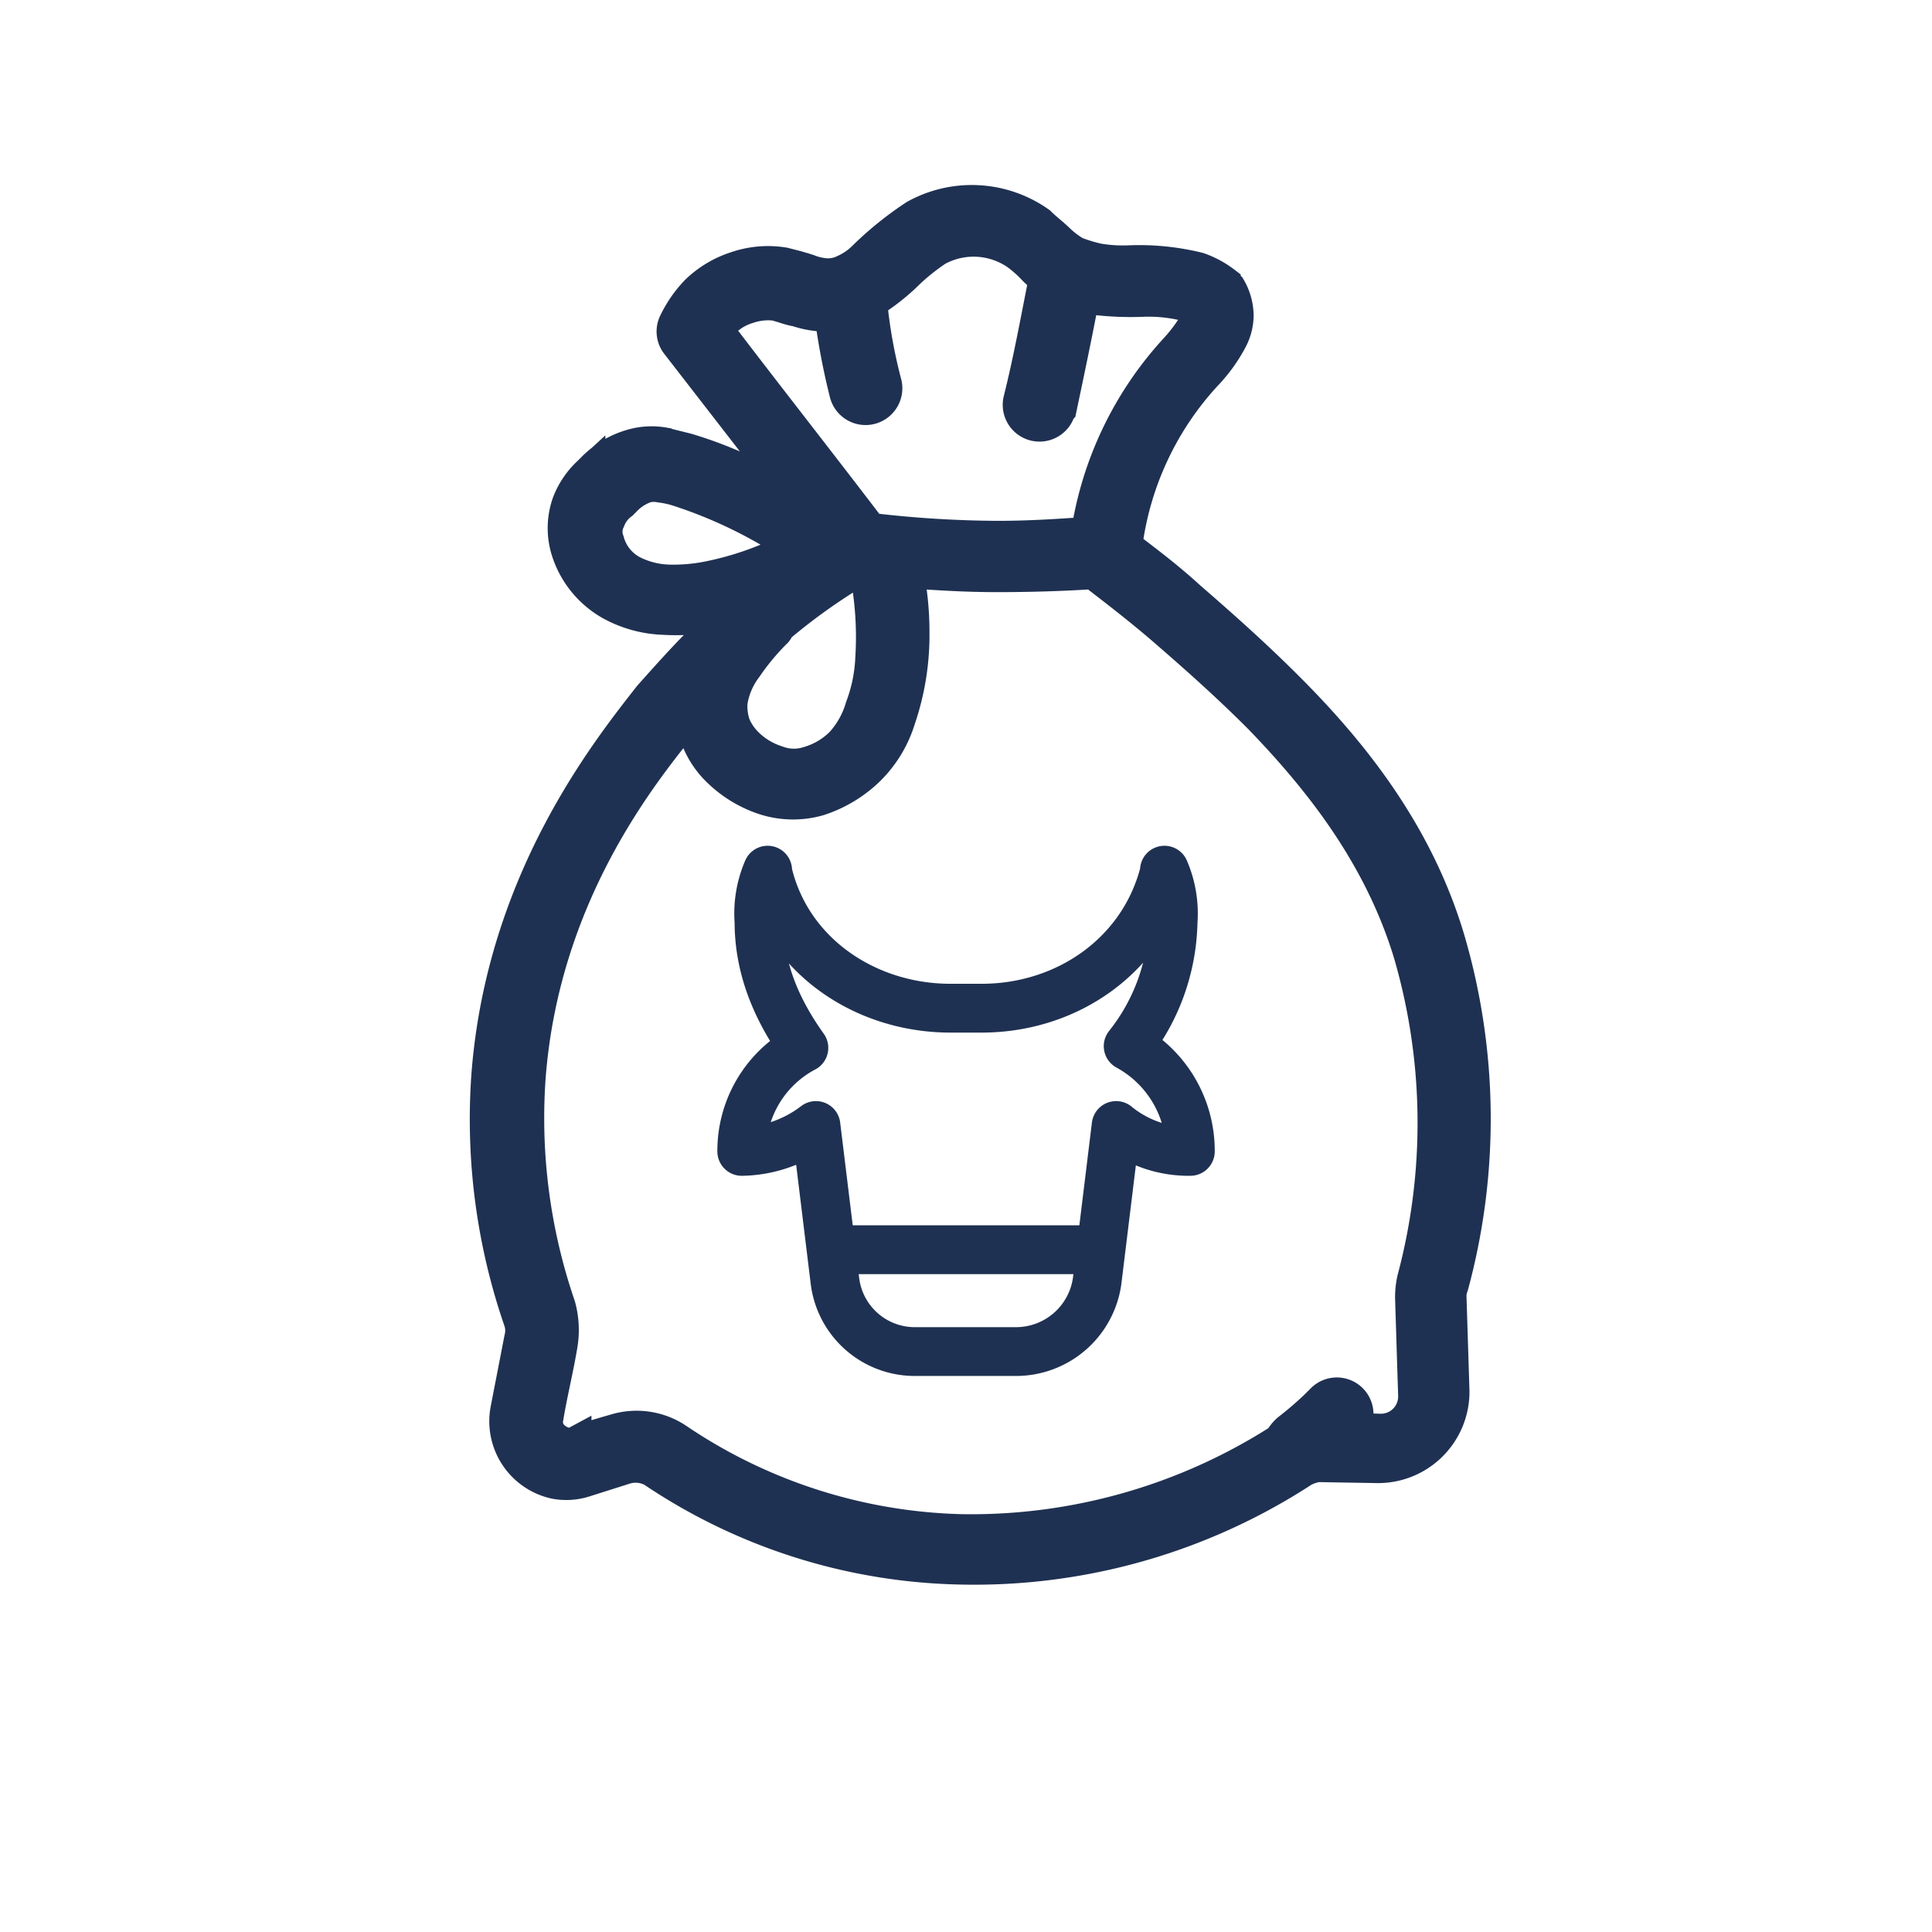
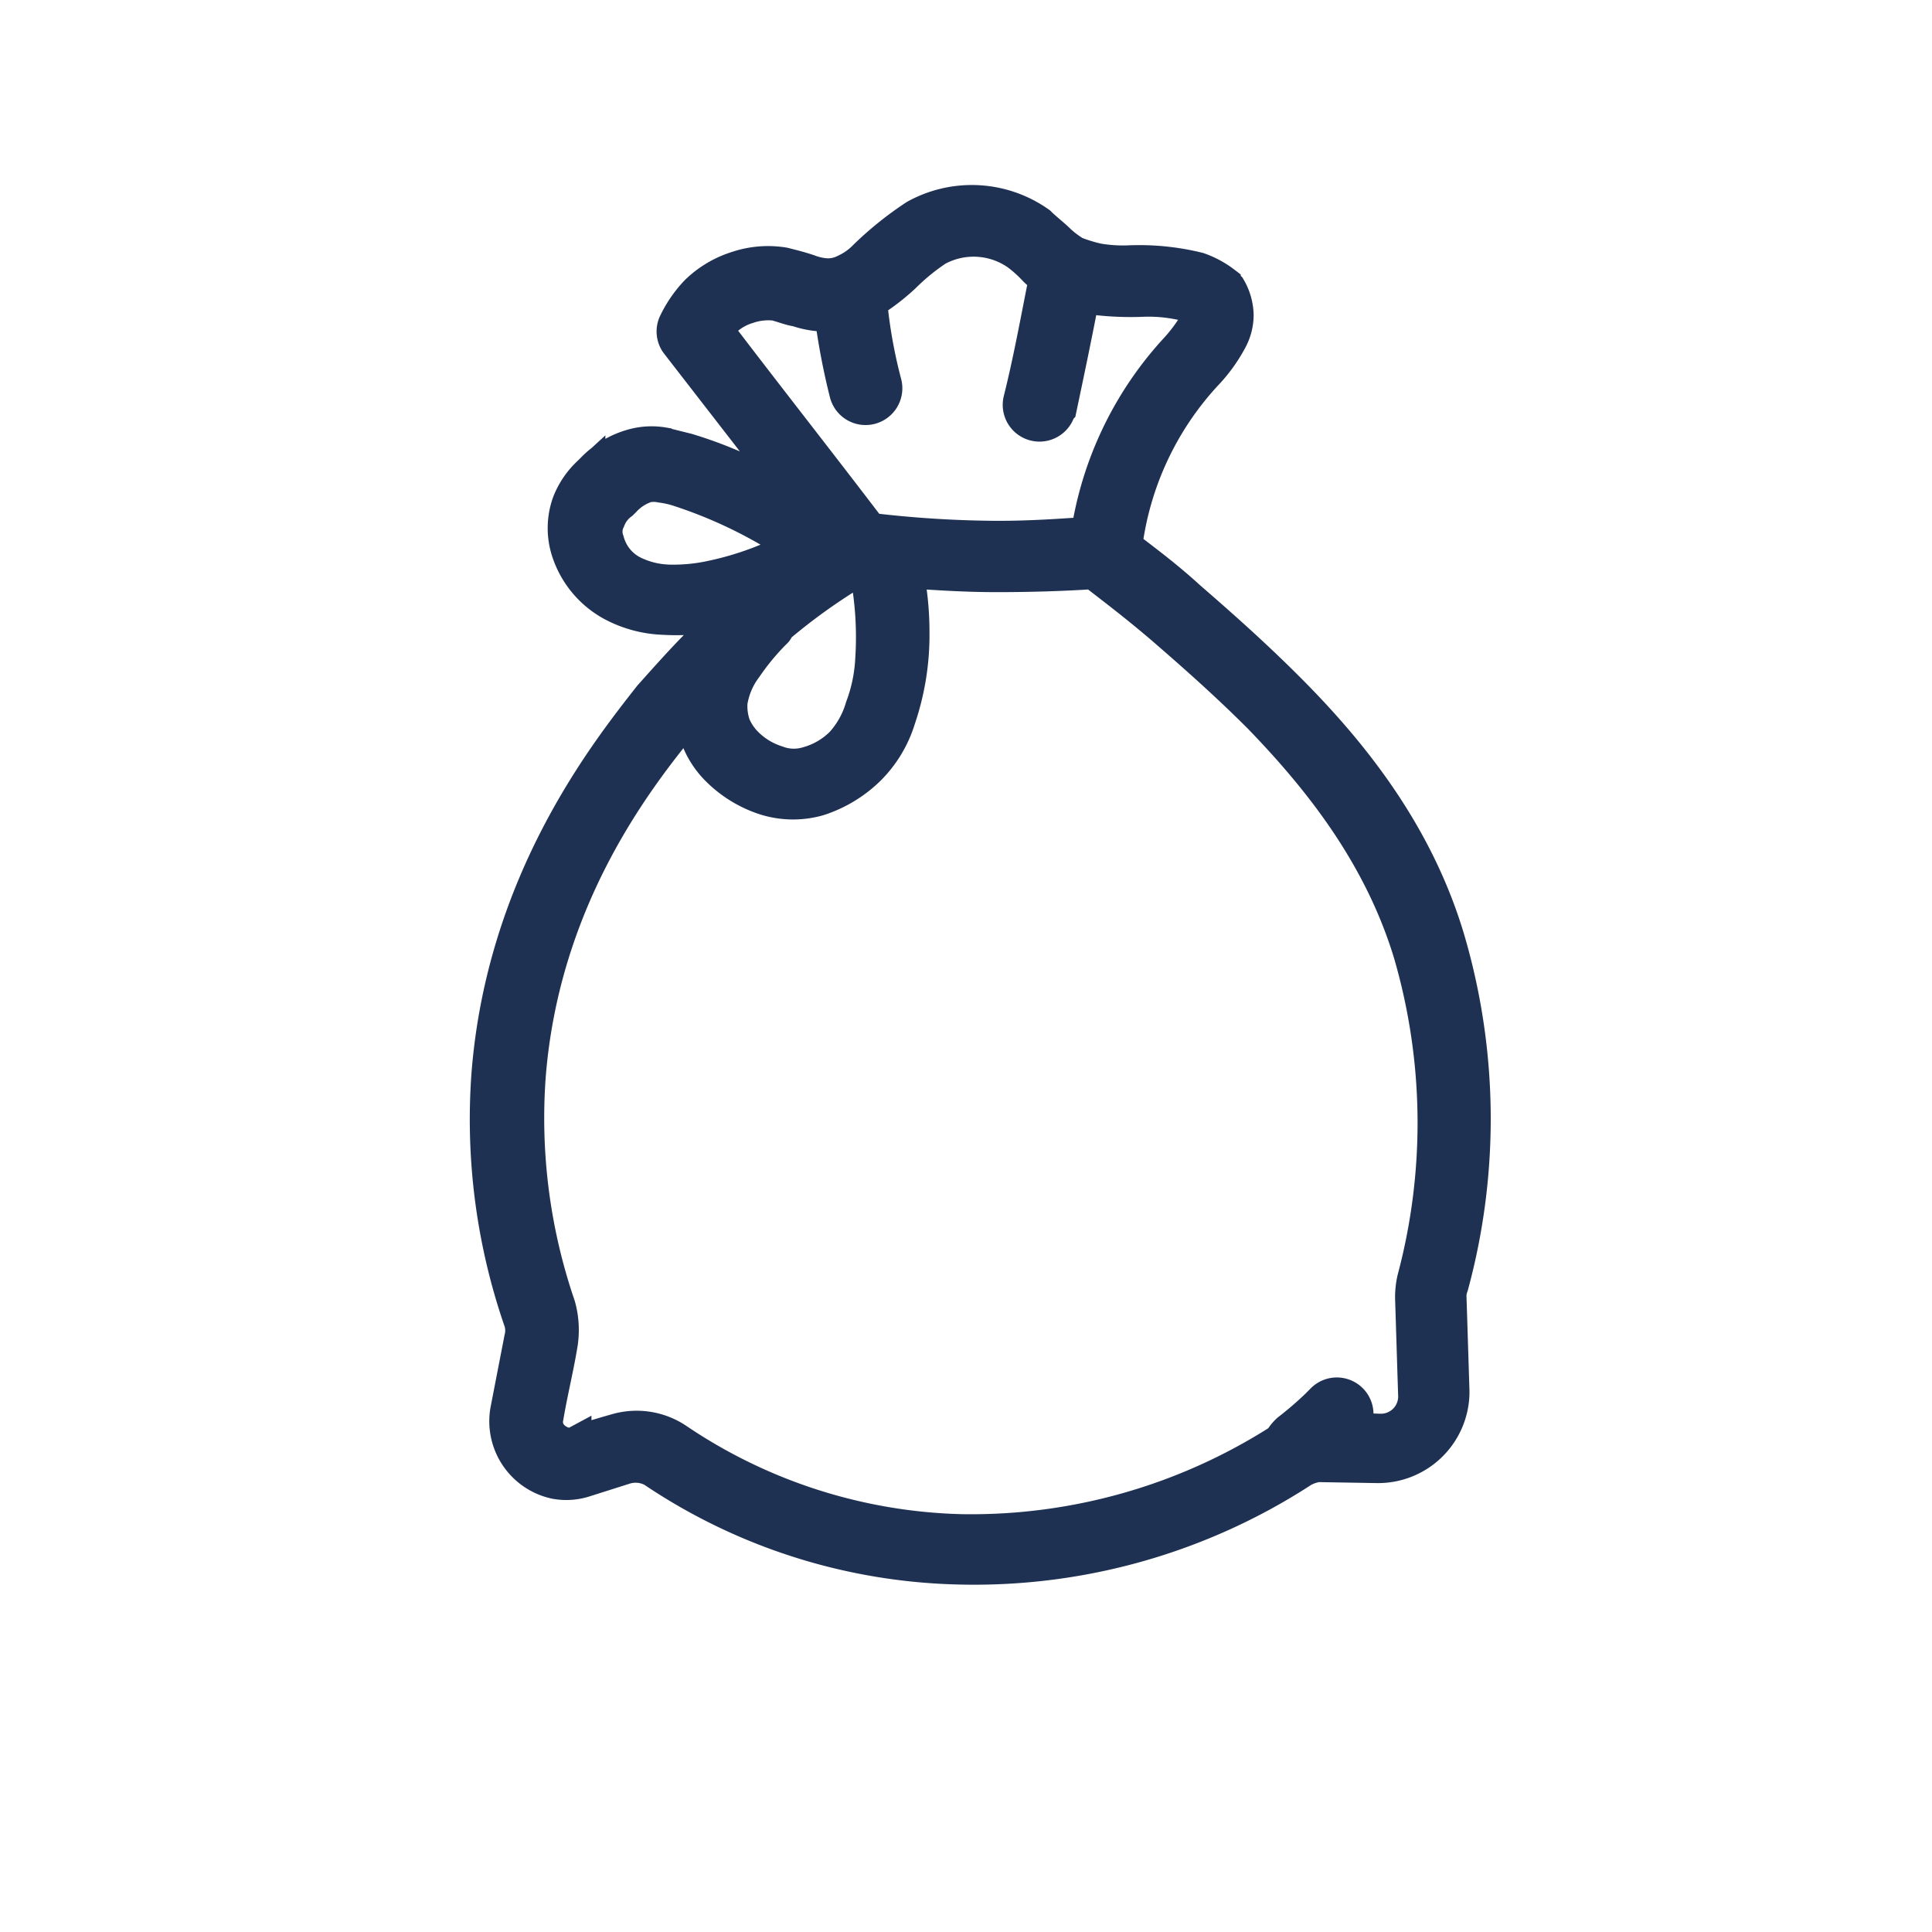
<svg xmlns="http://www.w3.org/2000/svg" width="237.489" height="237.489" viewBox="0 0 237.489 237.489">
  <g id="Group_519" data-name="Group 519" transform="translate(-1645.553 -463.4)">
    <g id="_3884111_bag_currency_dollar_money_sack_icon" data-name="3884111_bag_currency_dollar_money_sack_icon" transform="translate(1644.799 582.202) rotate(-45)">
      <path id="Path_382" data-name="Path 382" d="M53.757,37.675a10.385,10.385,0,0,0,4.667,1.21,12.572,12.572,0,0,0,5.013-1.21A22.745,22.745,0,0,0,68.45,34.39a41.71,41.71,0,0,0,7.26-8.3c-.173-.173-.346-.346-.346-.519A95.711,95.711,0,0,0,63.092,23.5c-.173,0-.519.173-.691.173a29.955,29.955,0,0,0-5.532.519,9.517,9.517,0,0,0-4.321,1.729,5.616,5.616,0,0,0-1.729,2.247h0A6.936,6.936,0,0,0,50.3,30.76a8.212,8.212,0,0,0,1.037,4.149A5.384,5.384,0,0,0,53.757,37.675Z" transform="translate(34.695 15.373)" fill="none" />
      <path id="Path_383" data-name="Path 383" d="M67.766,27.35a5.344,5.344,0,0,0,1.383.346A1.039,1.039,0,0,0,68.976,27,53.363,53.363,0,0,0,63.963,12.83a7.138,7.138,0,0,0-1.21-1.9c-.173-.346-.691-.691-1.037-1.037A6.78,6.78,0,0,0,58.6,9.2h-.519a13.343,13.343,0,0,0-2.593.346,4.6,4.6,0,0,0-1.9,1.729,7.85,7.85,0,0,0-.519,4.84,10.567,10.567,0,0,0,2.247,3.8h0a34.567,34.567,0,0,0,3.8,3.284A30.513,30.513,0,0,0,67.766,27.35Z" transform="translate(36.59 4.954)" fill="none" />
      <path id="Path_384" data-name="Path 384" d="M110.588,40.145a55.254,55.254,0,0,1-4.322-4.667c-.173-.346-.519-.691-.691-1.037C101.6,37.033,97.8,39.626,93.82,42.219h-.173A2.52,2.52,0,0,1,91.055,37.9c4.149-2.593,8.3-5.359,12.446-8.124a.535.535,0,0,1,.346-.173c0-.691-.173-1.21-.173-1.9,0-.864-.173-1.9-.173-2.766a9.384,9.384,0,0,0-6.569-7.26,26.383,26.383,0,0,0-5.186-.519,26.687,26.687,0,0,1-5.186-.691c0,.173-.173.346-.346.519a61.941,61.941,0,0,0-5.359,7.779,2.52,2.52,0,0,1-4.322-2.593,84.138,84.138,0,0,1,5.532-8.124c-.173-.173-.346-.173-.519-.346a11.356,11.356,0,0,1-2.074-2.939,6.125,6.125,0,0,0-3.63-4.494A7.754,7.754,0,0,0,72.559,5.4a3.806,3.806,0,0,0-1.383.173c-1.383,10.2-2.593,20.4-3.976,30.6,3.284,4.149,6.742,7.952,10.372,11.754A105.651,105.651,0,0,0,85.7,55.357a43.591,43.591,0,0,1,23.682-8.3,15.223,15.223,0,0,0,2.939-.346,5.177,5.177,0,0,0,1.729-.691c.173-.173.173-.173.173-.346V45.5a3.2,3.2,0,0,0-.346-1.21A15.139,15.139,0,0,0,110.588,40.145Z" transform="translate(47.009 2.186)" fill="none" />
      <path id="Path_385" data-name="Path 385" d="M127.539,46.218c-2.766-2.42-5.7-5.013-8.643-8.124a105.651,105.651,0,0,1-7.433-8.124,37.311,37.311,0,0,1-4.667,5.7,29.606,29.606,0,0,1-8.816,6.4A20.308,20.308,0,0,1,90.893,43.8a14.152,14.152,0,0,1-6.914-1.729,10.551,10.551,0,0,1-4.667-4.84,14.675,14.675,0,0,1-1.556-6.569,11.409,11.409,0,0,1,1.037-4.667A9.688,9.688,0,0,1,80.521,23.4a4.786,4.786,0,0,0-1.556.173c-8.3.864-27.312,2.939-44.252,17.459A68.711,68.711,0,0,0,17.427,63.5a8.362,8.362,0,0,1-3.284,3.63c-2.42,1.729-5.013,3.284-7.433,5.013A2.955,2.955,0,0,0,5.5,74.394a4.068,4.068,0,0,0,.346,1.383c.173.346.691.691,1.037,1.037,1.556.864,3.111,1.729,4.667,2.42a8.494,8.494,0,0,1,4.494,6.05,67.347,67.347,0,0,0,16.767,32.671,69.746,69.746,0,0,0,35.609,19.879,2.441,2.441,0,0,1,1.556-.173,42.385,42.385,0,0,0,4.667.346h.864a2.508,2.508,0,1,1,.173,5.013h-.173l2.42,2.593.173.173a4.121,4.121,0,0,0,5.877-.173c2.593-2.766,5.359-5.7,7.952-8.47A18.307,18.307,0,0,1,94,135.413a74.447,74.447,0,0,0,28-28.695c5.877-10.89,7.26-22.645,7.26-33.362,0-5.877-.346-11.236-.691-16.076A75.181,75.181,0,0,0,127.539,46.218Zm-33.881,10.2c-1.556,1.21-2.939,2.42-4.494,3.8.346.346.691.864,1.037,1.21a16.578,16.578,0,0,1,2.939,9.334,18.273,18.273,0,0,1-1.383,6.914,2.4,2.4,0,0,1-3.284,1.21,2.446,2.446,0,0,1-1.21-3.284,12.268,12.268,0,0,0,.864-5.013,11,11,0,0,0-2.074-6.569,12.713,12.713,0,0,0-9.68-5.186H75.335a13.374,13.374,0,0,0-5.7,2.074,10.99,10.99,0,0,0-3.8,4.149A8.29,8.29,0,0,0,64.964,68v.173a6.194,6.194,0,0,0,1.556,4.149,47.472,47.472,0,0,0,3.8,4.494,47.473,47.473,0,0,0,4.494,3.8,15.264,15.264,0,0,1,4.322,4.494,15.856,15.856,0,0,1,2.766,8.3,11.412,11.412,0,0,1-.173,2.42,12.383,12.383,0,0,1-3.457,6.223,14.417,14.417,0,0,1-3.63,2.766,19.06,19.06,0,0,1-9.68,2.766,13.084,13.084,0,0,1-2.593-.173,18.065,18.065,0,0,1-9.162-4.322,36.469,36.469,0,0,0-3.284,3.976h0a2.457,2.457,0,0,1-3.8-3.111c1.21-1.556,2.593-3.111,3.8-4.667a21.017,21.017,0,0,1-3.111-6.223,23.021,23.021,0,0,1-.864-5.877,21.9,21.9,0,0,1,1.556-8.124v-.173A2.475,2.475,0,1,1,52,80.962a16.19,16.19,0,0,0-1.21,6.4,13.541,13.541,0,0,0,.691,4.494A16.175,16.175,0,0,0,55.8,98.767a15.32,15.32,0,0,0,7.433,3.8,7.091,7.091,0,0,0,1.9.173,15.015,15.015,0,0,0,7.087-1.9,10.545,10.545,0,0,0,2.766-2.074,7.47,7.47,0,0,0,2.074-3.8,3.806,3.806,0,0,0,.173-1.383,11.442,11.442,0,0,0-2.074-5.7,10.049,10.049,0,0,0-2.939-3.111,31.286,31.286,0,0,1-5.186-4.322,31.286,31.286,0,0,1-4.322-5.186,14.474,14.474,0,0,1-2.42-6.914v-.173h0a10.417,10.417,0,0,1,1.383-5.013,15.9,15.9,0,0,1,3.284-4.322,17.407,17.407,0,0,1,10.2-4.667h1.556a16.675,16.675,0,0,1,8.989,2.766,44.019,44.019,0,0,1,5.186-4.494,2.35,2.35,0,0,1,3.457.519A2.536,2.536,0,0,1,93.659,56.416Z" transform="translate(2.054 15.301)" fill="none" />
      <path id="Path_386" data-name="Path 386" d="M165.375,44.059a30.343,30.343,0,0,0-5.532-6.742,18.5,18.5,0,0,1-2.42-2.766,18.892,18.892,0,0,1-1.383-2.593,11.672,11.672,0,0,1-.346-2.42c0-1.037-.173-2.247-.173-3.284a14.366,14.366,0,0,0-10.2-11.409,41.459,41.459,0,0,0-7.952-.864,8.075,8.075,0,0,1-2.939-.519,4.475,4.475,0,0,1-1.9-1.21,7.138,7.138,0,0,1-1.21-1.9c-.519-1.037-1.037-1.9-1.556-2.766a12.038,12.038,0,0,0-4.494-3.8A12.473,12.473,0,0,0,119.74,2.4a14.82,14.82,0,0,0-4.667.864,2.492,2.492,0,0,0-1.556,1.9l-3.111,24.546a52.809,52.809,0,0,0-5.186-14.347l-1.556-2.593a8.673,8.673,0,0,0-2.593-2.42,10.88,10.88,0,0,0-5.7-1.556h-.691a9.944,9.944,0,0,0-4.494.864,9.235,9.235,0,0,0-4.149,3.976,11.5,11.5,0,0,0-.864,8.643,14.52,14.52,0,0,0,3.284,5.7,26.722,26.722,0,0,0,4.667,4.149c.691.519,1.383.864,1.9,1.21-1.9-.173-3.8-.173-5.7-.173-2.766,0-5.7.173-8.816.346-8.47,1.037-28.868,3.284-47.018,18.842a75.9,75.9,0,0,0-18.5,24.028,3.784,3.784,0,0,1-1.556,1.729L6,83.126A7.727,7.727,0,0,0,3.924,93.67,7.4,7.4,0,0,0,6.69,96.09l4.667,2.42a4.416,4.416,0,0,1,2.074,2.593,70.09,70.09,0,0,0,18.15,35.091,74.043,74.043,0,0,0,38.375,21.435,5.407,5.407,0,0,1,1.729.864l1.037-1.037-1.037,1.037,5.013,5.186a9.238,9.238,0,0,0,12.965.346l.346-.346,7.952-8.47A3.616,3.616,0,0,1,99,154.517a78.277,78.277,0,0,0,29.9-30.6c6.4-11.927,7.779-24.546,7.779-35.609,0-6.05-.346-11.582-.691-16.422-.173-3.976-.691-7.26-1.037-10.026a38.123,38.123,0,0,1,21.78-7.952,19.276,19.276,0,0,0,5.359-.864,6.509,6.509,0,0,0,2.593-1.556,6.914,6.914,0,0,0,1.729-3.111v-.864A11.472,11.472,0,0,0,165.375,44.059ZM85,22.625Zm7.087,2.42h0a10.567,10.567,0,0,1-2.247-3.8,6,6,0,0,1,.519-4.84,3.142,3.142,0,0,1,1.9-1.729,4.532,4.532,0,0,1,2.593-.346h.519a6.329,6.329,0,0,1,3.111.691,4.039,4.039,0,0,1,1.21,1.21,11.627,11.627,0,0,1,1.21,1.9A57.6,57.6,0,0,1,105.911,32.3c0,.173.173.519.173.691-.346-.173-.864-.173-1.383-.346a38.5,38.5,0,0,1-8.47-4.149A21.926,21.926,0,0,1,92.082,25.045ZM85.341,43.368h0a7.13,7.13,0,0,1,1.729-2.247,9.517,9.517,0,0,1,4.322-1.729,29.955,29.955,0,0,1,5.532-.519,1.039,1.039,0,0,0,.691-.173,72.811,72.811,0,0,1,12.273,2.074c.173.173.346.346.346.519a41.71,41.71,0,0,1-7.26,8.3,19.326,19.326,0,0,1-5.013,3.284,11.254,11.254,0,0,1-4.84,1.383,9.409,9.409,0,0,1-4.667-1.21,5.736,5.736,0,0,1-2.593-2.766,9.205,9.205,0,0,1-1.037-4.149A7.166,7.166,0,0,1,85.341,43.368Zm38.894,78.478a74.447,74.447,0,0,1-28,28.695,10.028,10.028,0,0,0-2.074,1.729c-2.593,2.766-5.359,5.7-7.952,8.47a4.121,4.121,0,0,1-5.877.173l-.173-.173-2.42-2.593h.173a2.508,2.508,0,0,0-.173-5.013h-.864a42.382,42.382,0,0,1-4.667-.346,4.786,4.786,0,0,0-1.556.173,70.445,70.445,0,0,1-35.609-19.879,65.205,65.205,0,0,1-16.767-32.671,8.973,8.973,0,0,0-4.494-6.05c-1.556-.864-3.111-1.729-4.667-2.42A1.558,1.558,0,0,1,8.072,90.9a3.257,3.257,0,0,1-.346-1.383,2.519,2.519,0,0,1,1.21-2.247c2.42-1.729,5.013-3.284,7.433-5.013a11.043,11.043,0,0,0,3.284-3.63A71.132,71.132,0,0,1,36.94,56.159C53.88,41.639,72.895,39.565,81.192,38.7a4.786,4.786,0,0,0,1.556-.173,22.521,22.521,0,0,0-1.729,2.593,10.828,10.828,0,0,0-1.037,4.667,14.674,14.674,0,0,0,1.556,6.569,11.477,11.477,0,0,0,4.667,4.84,15.737,15.737,0,0,0,6.914,1.729,14.808,14.808,0,0,0,7.087-1.729,31.98,31.98,0,0,0,8.816-6.4,37.311,37.311,0,0,0,4.667-5.7c2.247,2.593,4.667,5.359,7.433,8.124,2.939,2.939,5.877,5.7,8.643,8.124.346,2.766.864,6.4,1.21,10.89.346,4.84.691,10.2.691,16.076C131.495,99.029,130.112,110.783,124.234,121.846Zm36.992-74.157c0,.173,0,.346-.173.346a3.071,3.071,0,0,1-1.729.691,19.249,19.249,0,0,1-2.939.346,43.111,43.111,0,0,0-23.682,8.3c-2.593-2.247-5.359-4.667-8.124-7.433a136.1,136.1,0,0,1-10.372-11.754c1.383-10.2,2.593-20.4,3.976-30.6a3.806,3.806,0,0,1,1.383-.173,7.15,7.15,0,0,1,3.284.864,7.653,7.653,0,0,1,2.593,2.074c.519.864.864,1.729,1.383,2.42A11.356,11.356,0,0,0,128.9,15.71c.173.173.346.173.519.346a84.134,84.134,0,0,0-5.532,8.124,2.52,2.52,0,1,0,4.321,2.593,61.941,61.941,0,0,1,5.359-7.779c.173-.173.173-.346.346-.519a26.687,26.687,0,0,0,5.186.691,26.383,26.383,0,0,1,5.186.519,9.384,9.384,0,0,1,6.569,7.26,14.87,14.87,0,0,1,.173,2.766,7.752,7.752,0,0,0,.173,1.9.6.6,0,0,0-.346.173c-4.149,2.766-8.124,5.532-12.446,8.124A2.52,2.52,0,1,0,141,44.232h.173c3.976-2.593,7.952-5.186,11.754-7.779.173.346.519.691.691,1.037a37.342,37.342,0,0,0,4.322,4.667,19.307,19.307,0,0,1,3.284,4.149c-.173.346,0,.864,0,1.383Z" transform="translate(0 0)" fill="#1f3152" stroke="#1f3152" stroke-width="4" />
    </g>
    <g id="_6593719_animal_cow_farm_milk_icon" data-name="6593719_animal_cow_farm_milk_icon" transform="translate(1733.733 568.365)">
-       <path id="Path_387" data-name="Path 387" d="M58.14,36.568A14.644,14.644,0,0,0,50.5,23.632,25.277,25.277,0,0,0,56.019,8.362,13.449,13.449,0,0,0,54.959,2v.212c-2.545,10.18-11.876,16.754-22.48,16.754H28.661c-10.6,0-20.147-6.574-22.48-16.754V2a13.449,13.449,0,0,0-1.06,6.362c0,5.938,2.333,11.028,5.514,15.482A14.313,14.313,0,0,0,3,36.568a15.325,15.325,0,0,0,9.119-3.181l2.333,19.087a9.891,9.891,0,0,0,9.968,8.7h12.3a10.069,10.069,0,0,0,9.968-8.7L49.02,33.387A14.054,14.054,0,0,0,58.14,36.568Z" transform="translate(0 0)" fill="none" stroke="#1f3152" stroke-linecap="round" stroke-linejoin="round" stroke-miterlimit="10" stroke-width="6" />
-       <line id="Line_156" data-name="Line 156" x2="29.691" transform="translate(15.725 48.657)" fill="none" stroke="#1f3152" stroke-linecap="round" stroke-linejoin="round" stroke-miterlimit="10" stroke-width="6" />
-     </g>
+       </g>
  </g>
</svg>